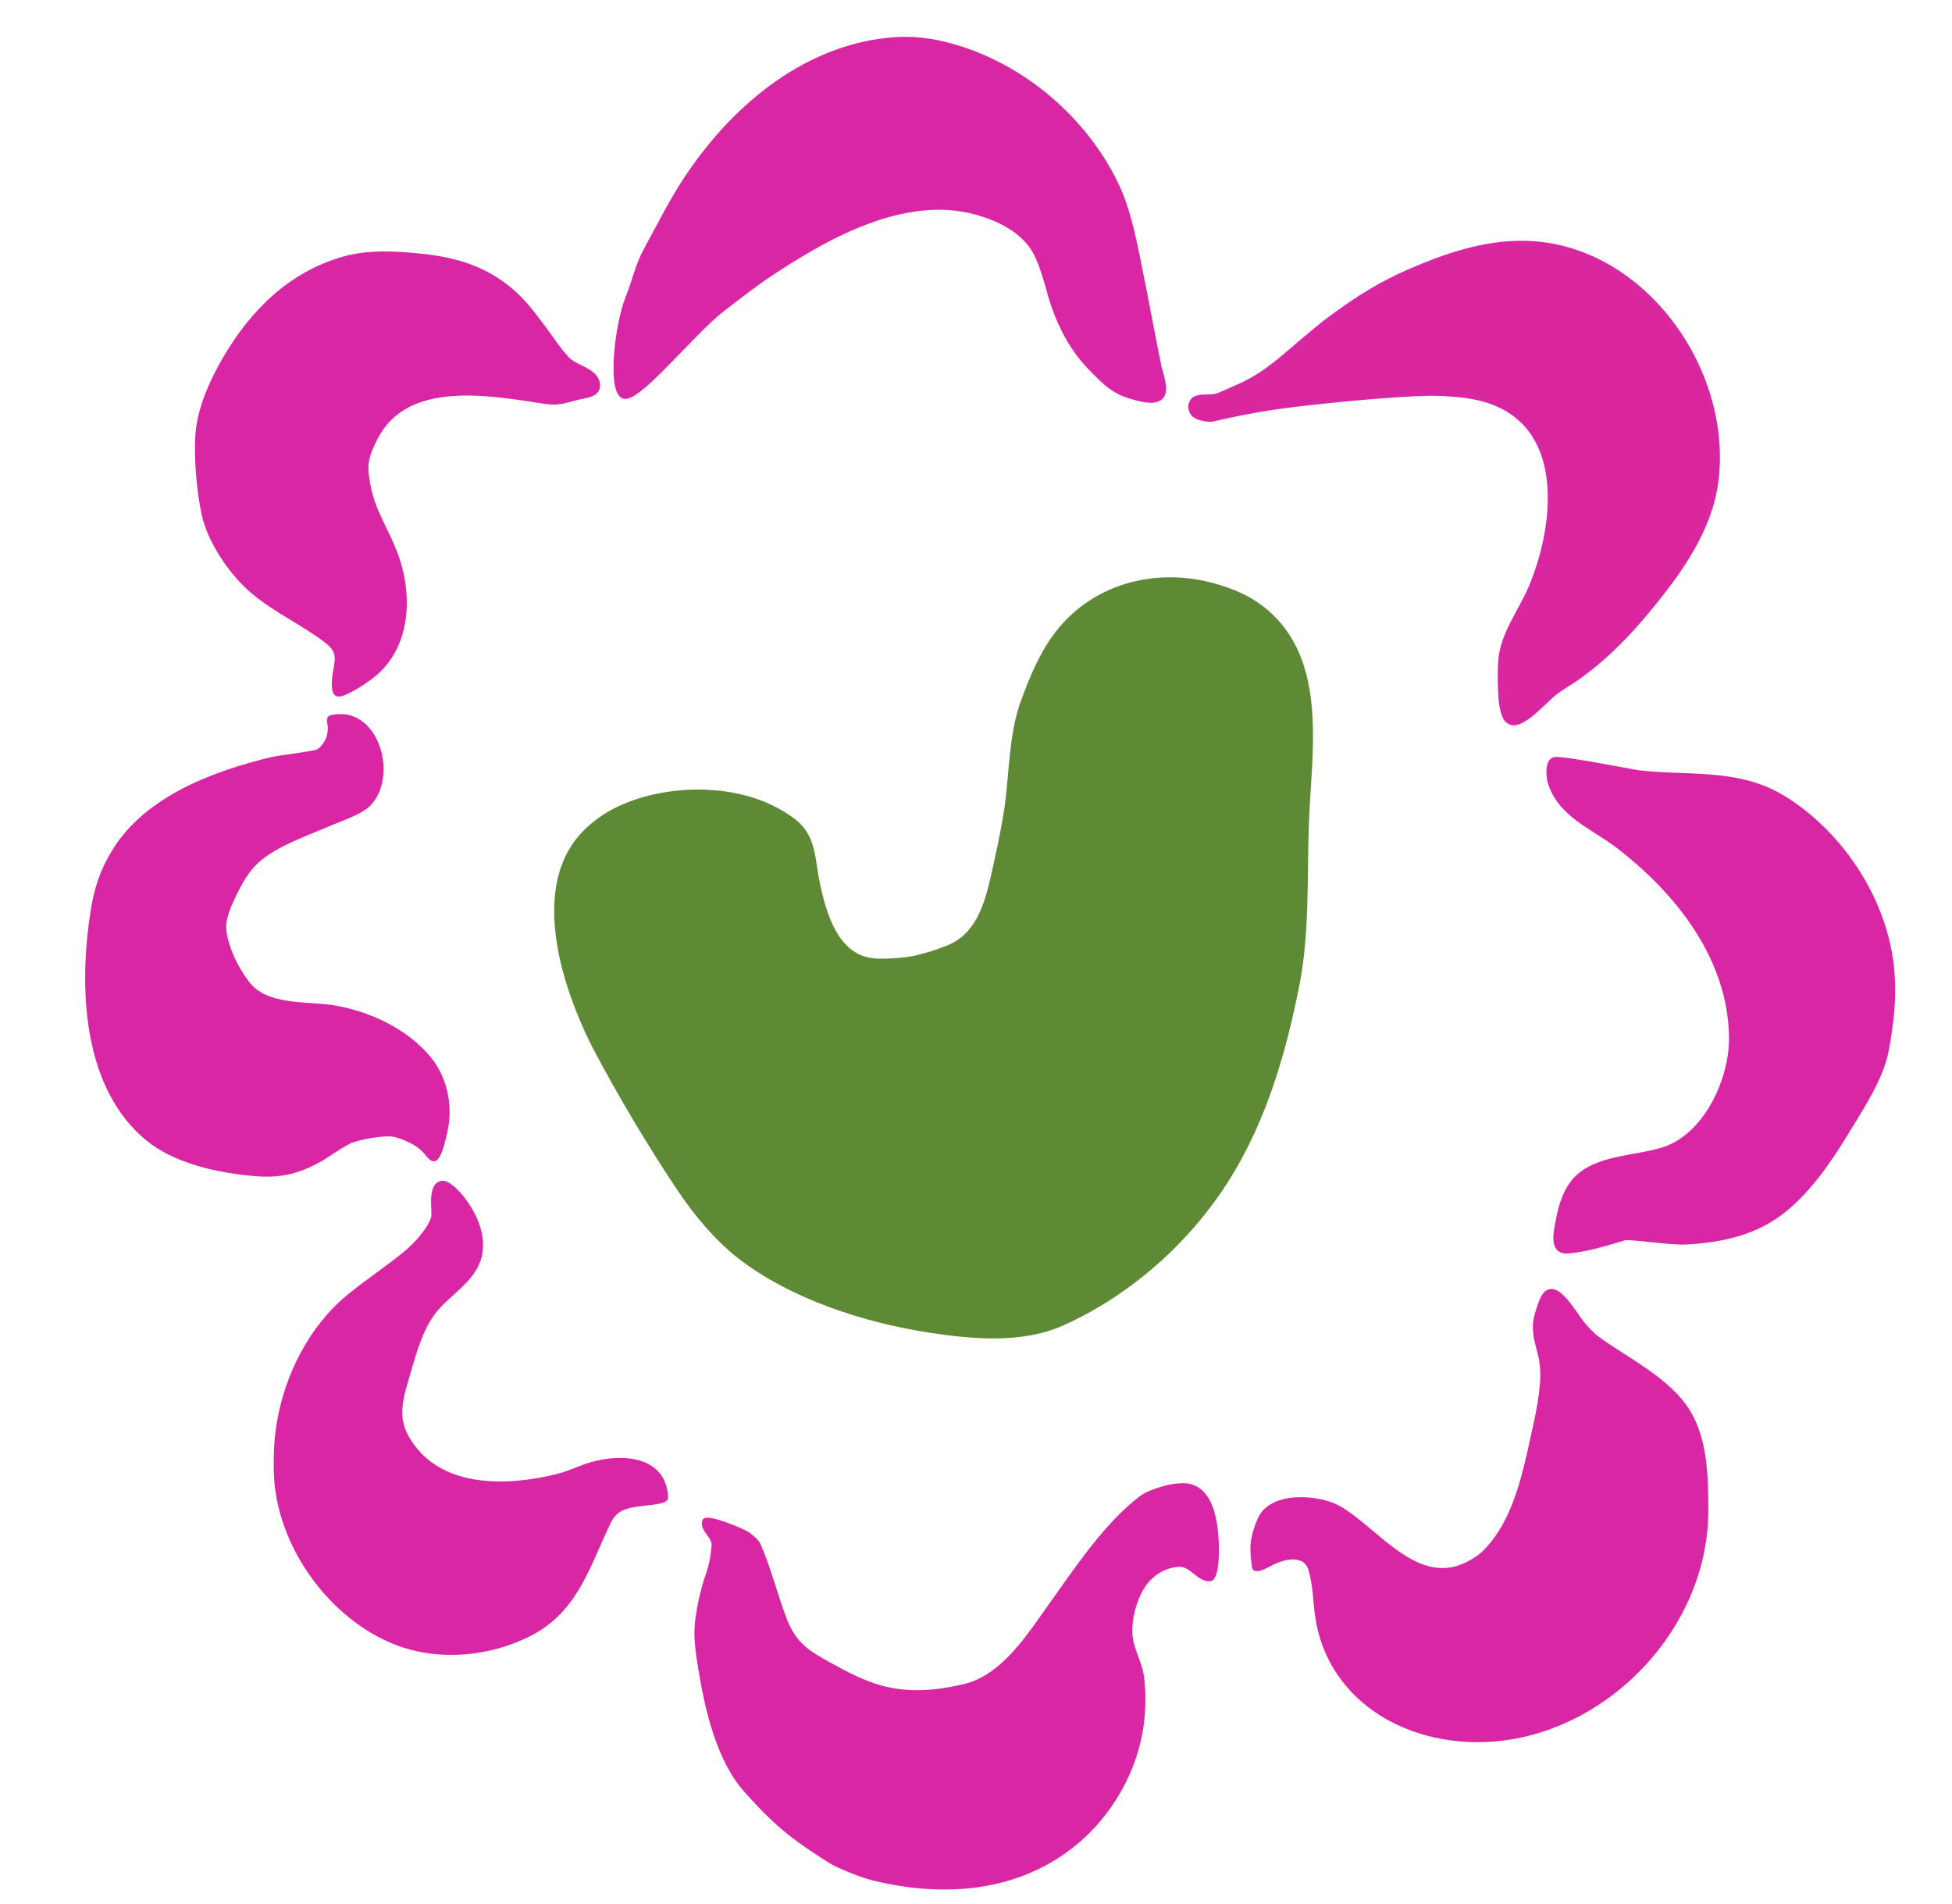
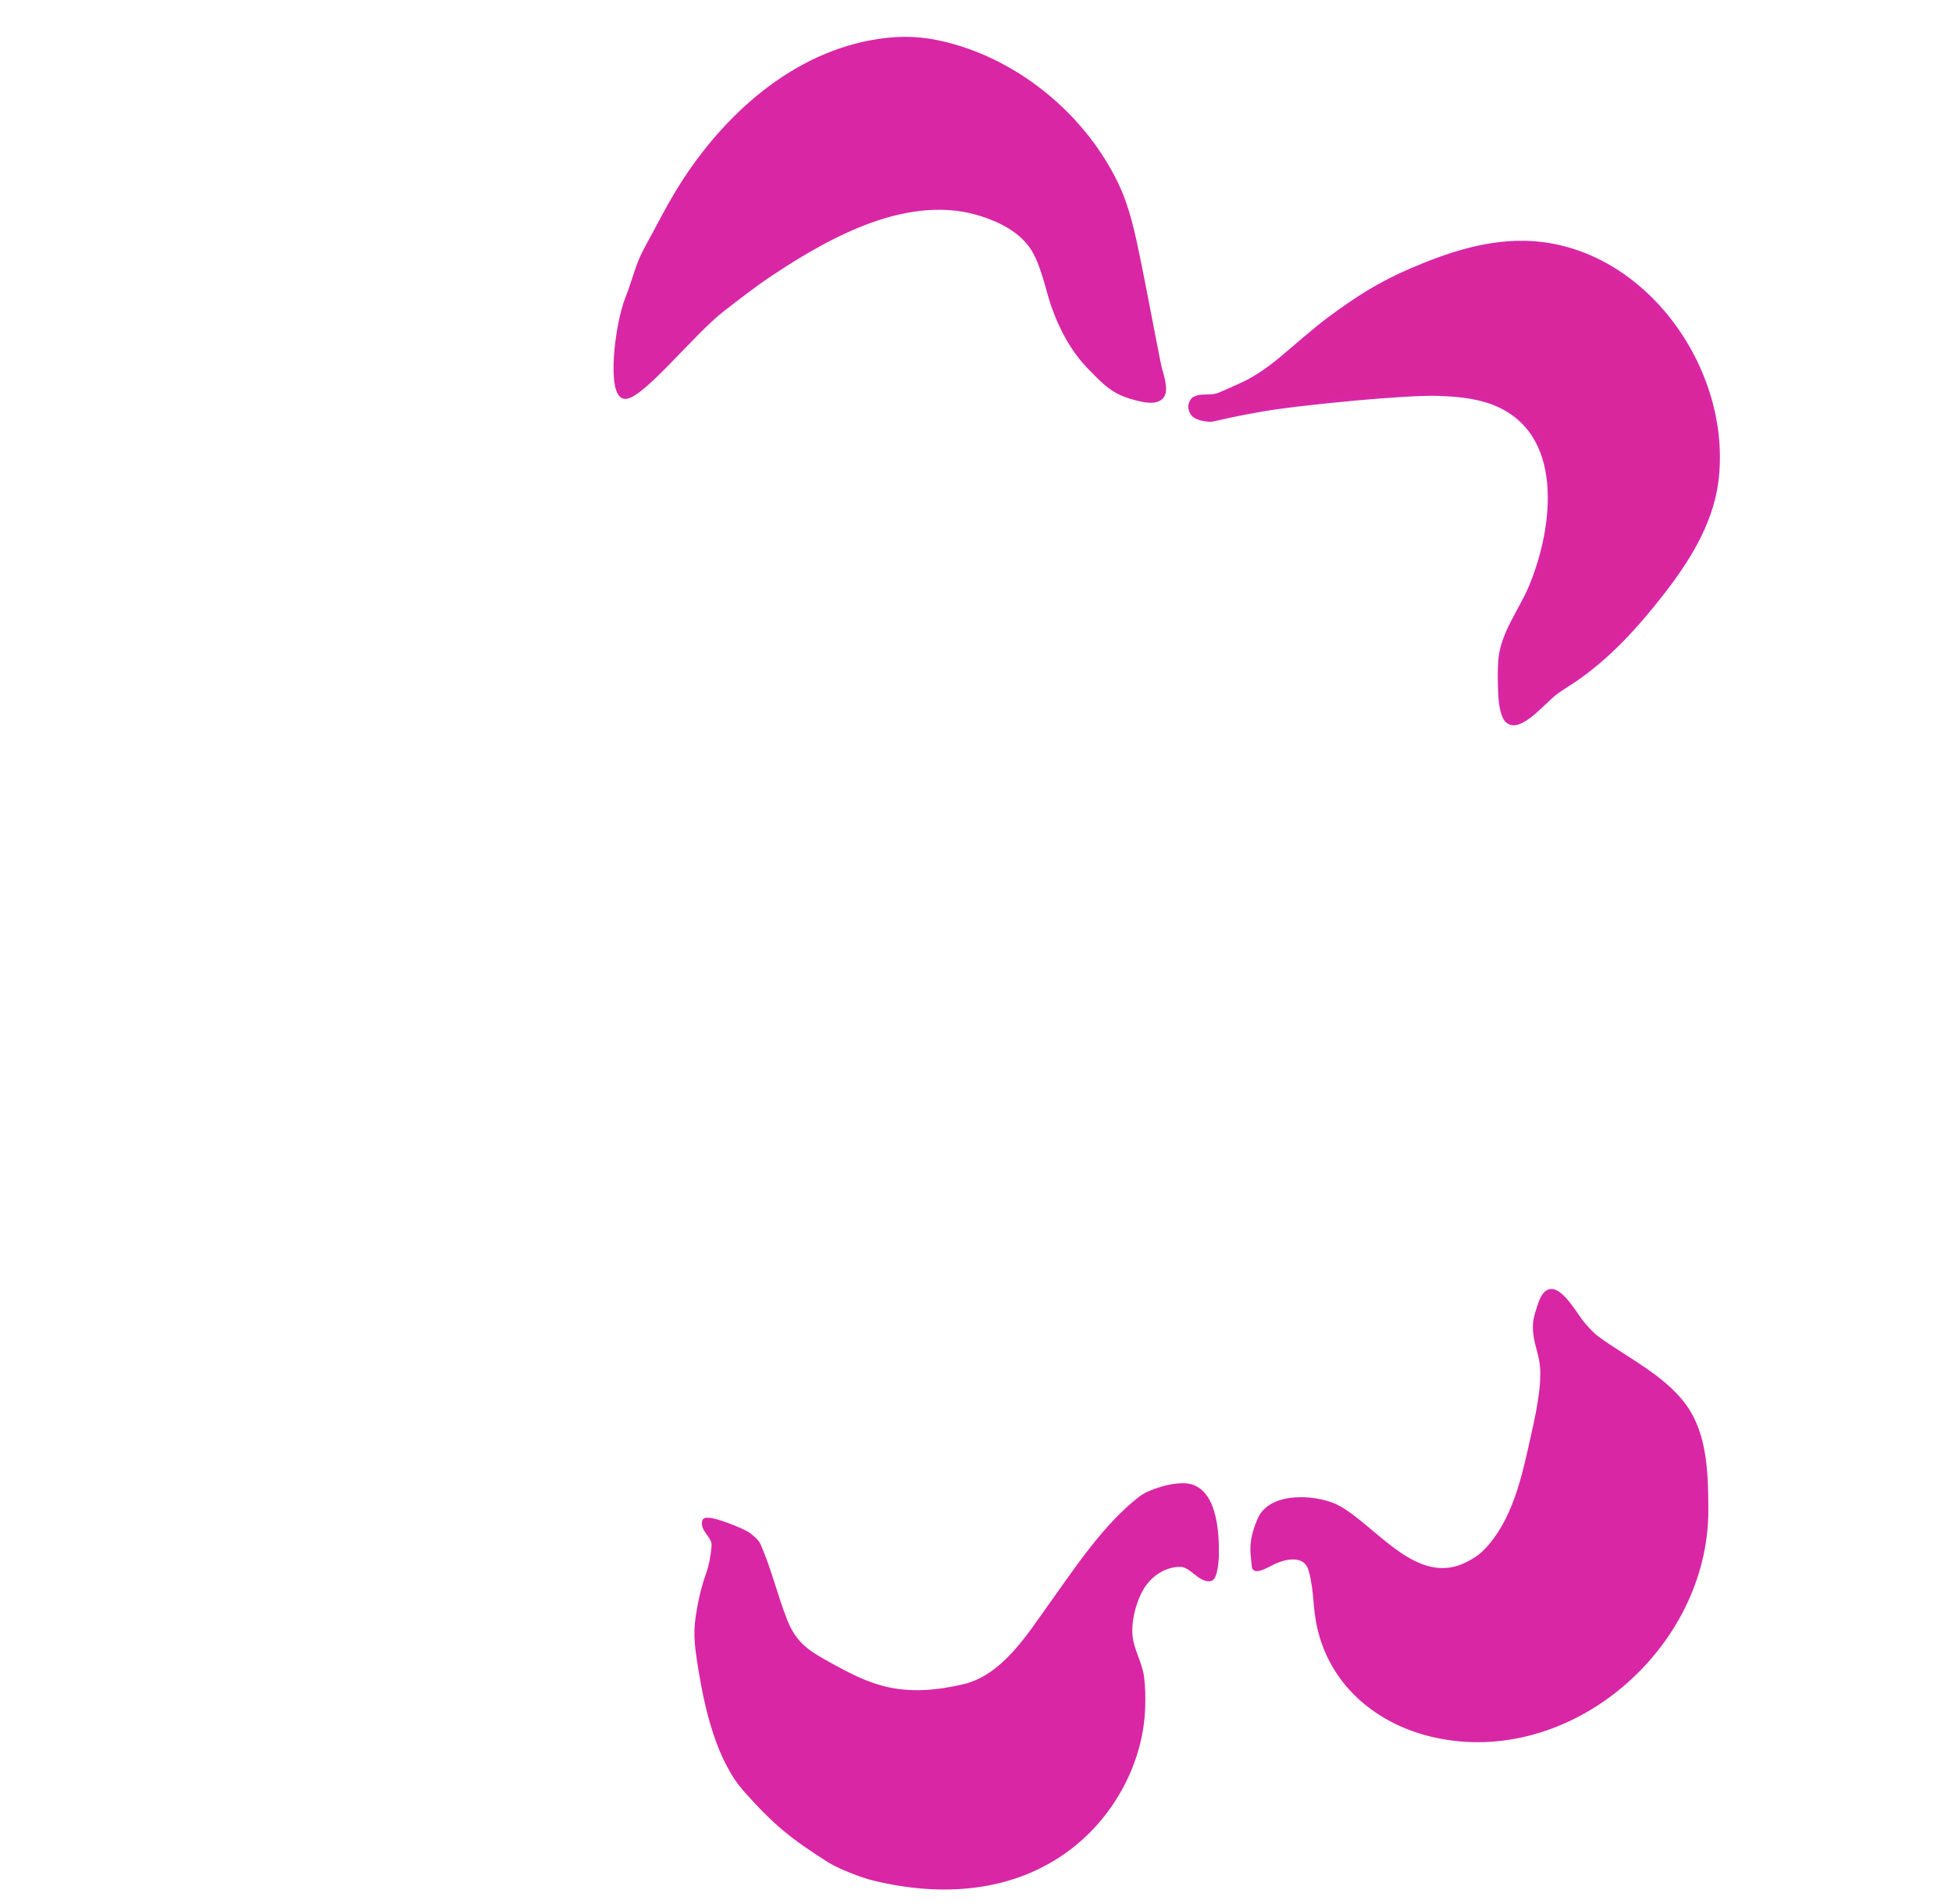
<svg xmlns="http://www.w3.org/2000/svg" width="100%" height="100%" viewBox="0 0 485 473" version="1.1" xml:space="preserve" style="fill-rule:evenodd;clip-rule:evenodd;stroke-linecap:round;stroke-linejoin:round;stroke-miterlimit:1.5;">
  <g transform="matrix(0.471,0,0,0.471,-541.915,-360.64)">
-     <path d="M1329,1132C1333.08,1132.21 1343.85,1124.59 1346,1123C1366.48,1107.86 1367.68,1079.44 1359,1057C1354.09,1044.3 1347.72,1035.59 1345.12,1022.62C1342.87,1011.36 1343.37,1007.51 1348.62,997C1364.52,965.211 1407.89,973.012 1436.5,977.413C1444.16,978.593 1446.16,978.001 1454.88,975.625C1458.87,974.535 1466.78,974.377 1466.01,968.197C1465.07,960.742 1454.28,959.559 1450,955C1445.12,949.801 1441.28,943.709 1437,938C1430.25,928.996 1424.68,921.648 1415.22,914.948C1400.51,904.526 1384.73,901.418 1367,900C1355.31,899.065 1343.45,898.78 1332,902C1303.69,909.965 1283.44,930.173 1269,955C1262.68,965.865 1256.54,979.324 1255,992C1253.48,1004.46 1255.32,1024.63 1258,1037C1261.04,1051.04 1272.28,1067.66 1283,1077C1295.09,1087.52 1310.34,1094.2 1323,1104C1330.47,1109.78 1328.03,1114.4 1327,1122C1326.92,1122.6 1325.44,1131.81 1329,1132" style="fill:rgb(217,38,165);stroke:rgb(217,38,165);stroke-width:2.12px;" />
-   </g>
+     </g>
  <g transform="matrix(0.471,0,0,0.471,-541.915,-360.64)">
-     <path d="M1380,1377C1378.25,1377.88 1375.78,1374.06 1375.44,1373.69C1373.65,1371.77 1372.23,1370.39 1370,1369C1367.03,1367.15 1360.2,1364.12 1357,1364C1351.16,1363.78 1342.7,1365.23 1337,1367C1332.48,1368.4 1323.96,1374.74 1320,1377C1307.93,1383.87 1298.32,1386.15 1284.19,1384.87C1265.58,1383.18 1242.83,1378.37 1228,1366C1196.44,1339.68 1193.6,1290.96 1198.38,1253.52C1200.36,1237.94 1202.92,1227.08 1211.17,1213.88C1228.28,1186.51 1263.45,1173.32 1294,1166C1297.76,1165.1 1315.44,1163.05 1318,1162C1320.61,1160.93 1323.44,1156.61 1324,1154C1324.39,1152.14 1324.7,1150.21 1324.5,1148.33C1324.45,1147.96 1323.38,1144.4 1325,1144C1349.34,1138.03 1359.85,1175.15 1345,1190C1340.65,1194.35 1330.24,1197.72 1325,1200C1313.48,1205.03 1295.89,1210.93 1286,1220C1280.73,1224.83 1277.03,1231.68 1274,1238C1271.29,1243.65 1268.12,1250.4 1269,1257C1269.64,1261.84 1271.27,1266.54 1273.25,1271C1275.3,1275.61 1277.99,1279.95 1281,1284C1291.04,1297.49 1312.84,1294.55 1327,1297C1345.52,1300.21 1364.85,1309.24 1377,1324C1385.09,1333.83 1388.2,1347.66 1386,1360C1385.73,1361.5 1383.17,1375.41 1380,1377" style="fill:rgb(217,38,165);stroke:rgb(217,38,165);stroke-width:2.12px;" />
-   </g>
+     </g>
  <g transform="matrix(0.471,0,0,0.471,-541.915,-360.64)">
-     <path d="M1501.94,1555.56C1502.03,1557.84 1493.53,1558.36 1492.12,1558.56C1484.77,1559.64 1476.24,1559.35 1472,1568C1460.92,1590.64 1454.91,1614.47 1430.65,1627.19C1409.45,1638.3 1382.4,1640.94 1359.91,1632.32C1324.77,1618.86 1297.16,1580.17 1296.07,1542.47C1295.82,1533.69 1296.17,1524.83 1297.63,1516.17C1301.9,1490.79 1314.77,1465.39 1335,1449C1344.52,1441.29 1354.75,1434.48 1364.26,1426.75C1369.31,1422.64 1376.99,1414.5 1379,1408C1380,1404.78 1376.69,1391.26 1383.27,1389.57C1386.82,1388.66 1392.5,1395.12 1394,1397C1399.64,1404.04 1404.19,1412.84 1404.31,1422.09C1404.51,1437.83 1390.95,1444.87 1381.55,1455.13C1373.04,1464.43 1369.35,1478.45 1366,1490C1362.69,1501.4 1358.84,1512.05 1364.88,1523.12C1380.56,1551.9 1417.5,1550.96 1445,1544C1451.12,1542.45 1456.82,1539.48 1462.9,1537.78C1478.95,1533.28 1501.07,1534.59 1501.94,1555.56" style="fill:rgb(217,38,165);stroke:rgb(217,38,165);stroke-width:2.12px;" />
-   </g>
+     </g>
  <g transform="matrix(0.471,0,0,0.471,-541.915,-360.64)">
    <path d="M1790,1598C1789.27,1598.81 1787.81,1598.7 1786.76,1598.41C1781.94,1597.08 1778.32,1590.96 1773,1591C1764.79,1591.06 1757.37,1596.09 1753.18,1602.88C1748.85,1609.92 1746.06,1620.78 1747,1629C1747.83,1636.23 1752.01,1642.79 1753,1650C1753.73,1655.31 1753.79,1660.71 1753.62,1666.06C1752.76,1694.57 1737.77,1722.57 1715,1740C1684.7,1763.2 1646.32,1765.17 1610.67,1756.28C1604.95,1754.85 1593.03,1750.19 1588,1747C1568.13,1734.38 1559.67,1727.53 1544,1710C1529.38,1693.64 1523.34,1666.49 1519.97,1645.79C1517.37,1629.83 1517.12,1624.41 1520.2,1609.55C1521.15,1604.95 1522.45,1600.43 1524,1596C1525.7,1591.16 1526.54,1586.35 1527,1581C1527.44,1575.94 1520.87,1572.82 1522,1568C1522.82,1564.51 1543.68,1573.41 1545.46,1574.98C1547.67,1576.94 1549.69,1577.99 1551,1581C1556.43,1593.49 1559.79,1607.5 1564.74,1620.17C1569.89,1633.32 1577.12,1637.46 1589,1644C1605.84,1653.27 1618.56,1659.04 1638.5,1658.06C1645.4,1657.73 1652.27,1656.56 1659,1655C1679.94,1650.13 1693.54,1628 1705,1612C1718.43,1593.25 1733.47,1570.41 1752,1556C1755.25,1553.47 1759.3,1552.11 1763.23,1550.87C1766.7,1549.76 1770.36,1549.13 1774,1549C1791.73,1548.36 1792.62,1574.1 1792.5,1585.44C1792.48,1587.37 1792.08,1595.7 1790,1598" style="fill:rgb(217,38,165);stroke:rgb(217,38,165);stroke-width:2.12px;" />
  </g>
  <g transform="matrix(0.471,0,0,0.471,-541.915,-360.64)">
    <path d="M1960.25,1465.06C1960.33,1460.97 1961.78,1456.99 1963.11,1453.11C1969.16,1435.5 1980.84,1458.47 1985.7,1464.03C1987.98,1466.63 1990.27,1469.29 1993.05,1471.36C2008.4,1482.78 2030.75,1492.96 2041.37,1510.55C2050.37,1525.45 2050.63,1545.19 2050.69,1562C2050.93,1634.37 1978.51,1697.19 1906.89,1680.87C1878.11,1674.32 1854.08,1654.92 1846.78,1625.32C1843.81,1613.26 1845.18,1606.03 1842,1594C1839.69,1585.24 1830.43,1586.36 1824,1589C1821.69,1589.95 1819.54,1591.25 1817.25,1592.25C1816.5,1592.58 1812.26,1594.54 1812,1592C1811.57,1587.78 1810.91,1583.51 1811.42,1579.3C1811.93,1575.06 1813.3,1570.92 1815,1567C1821.13,1552.87 1846.47,1554.98 1857,1561C1876.75,1572.29 1897.92,1603.75 1924.36,1590.63C1927.86,1588.89 1931.27,1586.78 1934,1584C1949.51,1568.2 1954.45,1544.56 1959,1524C1960.95,1515.16 1965.11,1497.79 1963.97,1486.06C1963.25,1478.61 1960.11,1472.87 1960.25,1465.06" style="fill:rgb(217,38,165);stroke:rgb(217,38,165);stroke-width:2.12px;" />
  </g>
  <g transform="matrix(0.471,0,0,0.471,-541.915,-360.64)">
    <path d="M1790,987C1788.92,987.219 1782.89,986.937 1780.27,984.492C1779.02,983.322 1778.54,981.656 1778.45,980.189C1778.35,978.59 1779.79,976.425 1780.18,976.196C1781.64,975.343 1783.06,975.016 1784.49,974.887C1787.46,974.62 1790.47,975.212 1793.99,973.708C1798.21,971.9 1802.6,970.015 1806.94,967.936C1813.62,964.726 1820.17,960.053 1825.71,955.483C1833.22,949.294 1844.4,939.311 1852.26,933.527C1866.75,922.861 1878.47,915.326 1895.01,908.233C1913.69,900.223 1933.27,893.581 1953.89,893.736C2016.37,894.207 2063.91,960.498 2055.93,1020.12C2052.97,1042.16 2040.4,1061.88 2027,1079C2014.18,1095.38 2000.76,1110.28 1983.85,1122.49C1979.48,1125.65 1974.73,1128.26 1970.49,1131.57C1967.7,1133.73 1959.8,1142 1955.5,1144.63C1952.74,1146.31 1949.04,1148.59 1945.86,1145.98C1943.01,1143.64 1942.21,1135.86 1942.08,1133.56C1941.72,1127.05 1941.52,1120.5 1942,1114C1943.03,1100.05 1952.86,1087.65 1958.02,1075.36C1971.24,1043.93 1977.53,992.864 1937.85,977.989C1928.68,974.551 1918.72,973.759 1909.04,973.413C1896.1,972.95 1861.94,976.168 1854,977C1841.26,978.335 1828.5,979.622 1815.87,981.77C1802.4,984.061 1795.18,985.952 1790,987Z" style="fill:rgb(217,38,157);stroke:rgb(217,38,165);stroke-width:2.12px;" />
  </g>
  <g transform="matrix(0.471,0,0,0.471,-541.915,-360.64)">
-     <path d="M1971,1166C1976.08,1165.46 2012.43,1172.7 2015,1173C2040.01,1175.93 2065.92,1172.02 2089,1185C2095.61,1188.72 2101.77,1193.3 2107.45,1198.33C2130.12,1218.41 2146.45,1247.98 2148.88,1278.43C2150.01,1292.54 2148.55,1304.63 2146,1319C2143.4,1333.66 2133.37,1348.85 2126,1361C2116.57,1376.54 2105.83,1392.8 2091.44,1404.32C2076.67,1416.13 2058.54,1420.03 2040,1421C2031.53,1421.44 2010.24,1418.02 2007.43,1418.84C1997.6,1421.74 1988.08,1424.8 1977.74,1425.73C1970.16,1426.41 1970.62,1418.88 1971.56,1413.44C1973.01,1405.07 1974.77,1396.32 1980.09,1389.36C1990.56,1375.67 2013.03,1376.63 2028.18,1371.73C2050.51,1364.52 2064.18,1334.61 2063.73,1312.25C2062.89,1270.61 2035.44,1236.16 2004,1212C1990.85,1201.89 1973.1,1195.6 1968,1178C1967.42,1175.99 1966.07,1166.52 1971,1166" style="fill:rgb(217,38,165);stroke:rgb(217,38,165);stroke-width:2.12px;" />
-   </g>
+     </g>
  <g transform="matrix(0.471,0,0,0.471,-541.915,-360.64)">
    <path d="M1480,975C1471.67,973.906 1475.73,937.157 1481.62,922.563C1485.14,913.852 1486.7,905.591 1491.22,897.357C1497.91,885.167 1504.11,872.547 1512.1,860.375C1535.92,824.094 1572.77,791.796 1618.22,786.74C1631.08,785.309 1641.8,786.619 1654,790.153C1690.61,800.764 1722.92,828.443 1739.44,862.667C1745.37,874.957 1748.29,888.762 1751,902C1754.86,920.877 1758.32,939.835 1762.12,958.724C1762.67,961.457 1766.36,970.938 1763.64,974.61C1760.75,978.497 1754.11,976.879 1749.42,975.665C1738.29,972.78 1734.05,968.507 1725.16,959.307C1716.28,950.116 1710.14,938.489 1706,926.5C1703.04,917.932 1700.36,902.853 1693.74,894.484C1687.48,886.588 1678.45,882.035 1669.05,878.921C1630.36,866.098 1588.28,889.548 1557.27,910.133C1548.4,916.021 1540.01,922.613 1531.58,929.125C1515.91,941.237 1488.33,976.094 1480,975Z" style="fill:rgb(217,38,165);stroke:rgb(217,38,165);stroke-width:2.12px;" />
  </g>
  <g transform="matrix(0.471,0,0,0.471,-531.551,-350.747)">
-     <path d="M1455,1171C1478.01,1160.17 1509.45,1159 1532.82,1169.14C1538.5,1171.61 1546.75,1176.14 1551,1181C1557.91,1188.9 1557.73,1199.23 1559.67,1208.87C1563.33,1227 1569.96,1251.39 1592.45,1251.36C1598.32,1251.35 1604.24,1251.11 1610,1250C1616.19,1248.81 1622.23,1246.8 1628.11,1244.53C1644.43,1238.2 1648.99,1221.68 1652.5,1206.12C1654.9,1195.47 1657.21,1184.78 1659,1174C1662.05,1155.65 1661.46,1133.02 1668,1115C1672.47,1102.67 1677.72,1089.92 1685.72,1079.29C1704.59,1054.24 1736.35,1045.4 1766.12,1052.69C1774.62,1054.77 1783.67,1058.05 1791,1063C1829.01,1088.68 1819.46,1139.48 1818,1178C1816.94,1205.95 1818.48,1236.18 1813,1264C1806.03,1299.38 1795.76,1334.9 1776.53,1365.78C1755.93,1398.87 1724.45,1426.93 1688.81,1442.86C1667.57,1452.35 1641.07,1449.91 1618.81,1446.47C1584.67,1441.2 1545.71,1428.77 1518,1407C1506.48,1397.95 1495.57,1384.78 1487.44,1372.75C1472.31,1350.36 1455.28,1321.76 1442.6,1297.68C1439.45,1291.71 1436.72,1285.52 1434.16,1279.27C1422.63,1251.08 1412.74,1208.8 1436.6,1184.08C1441.73,1178.76 1448.32,1174.14 1455,1171" style="fill:rgb(94,138,54);stroke:rgb(94,138,54);stroke-width:2.12px;" />
-   </g>
+     </g>
</svg>